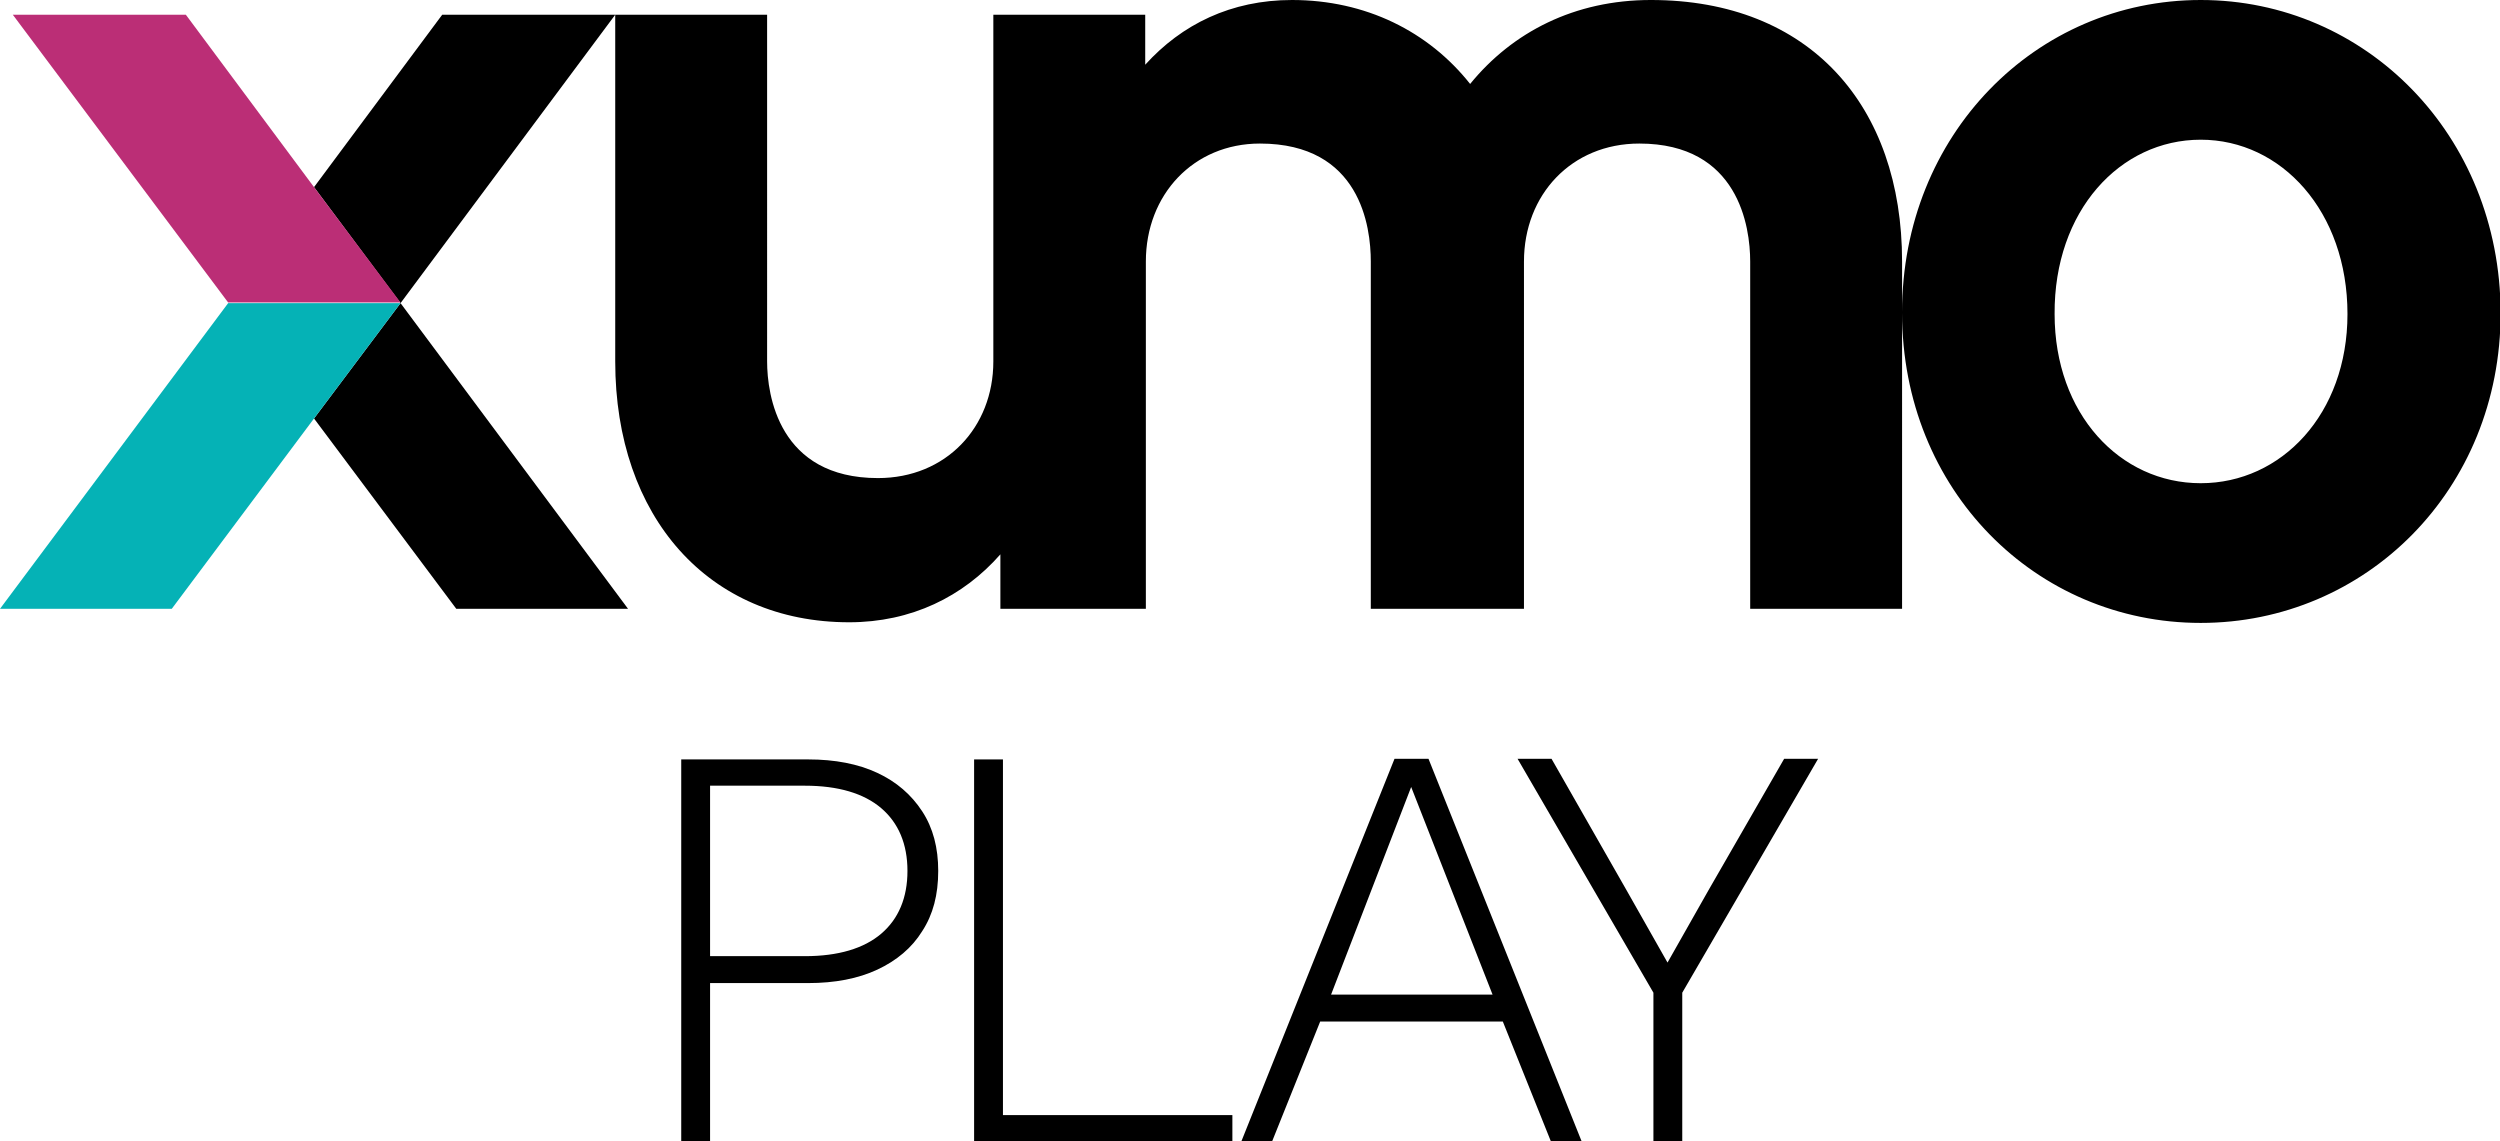
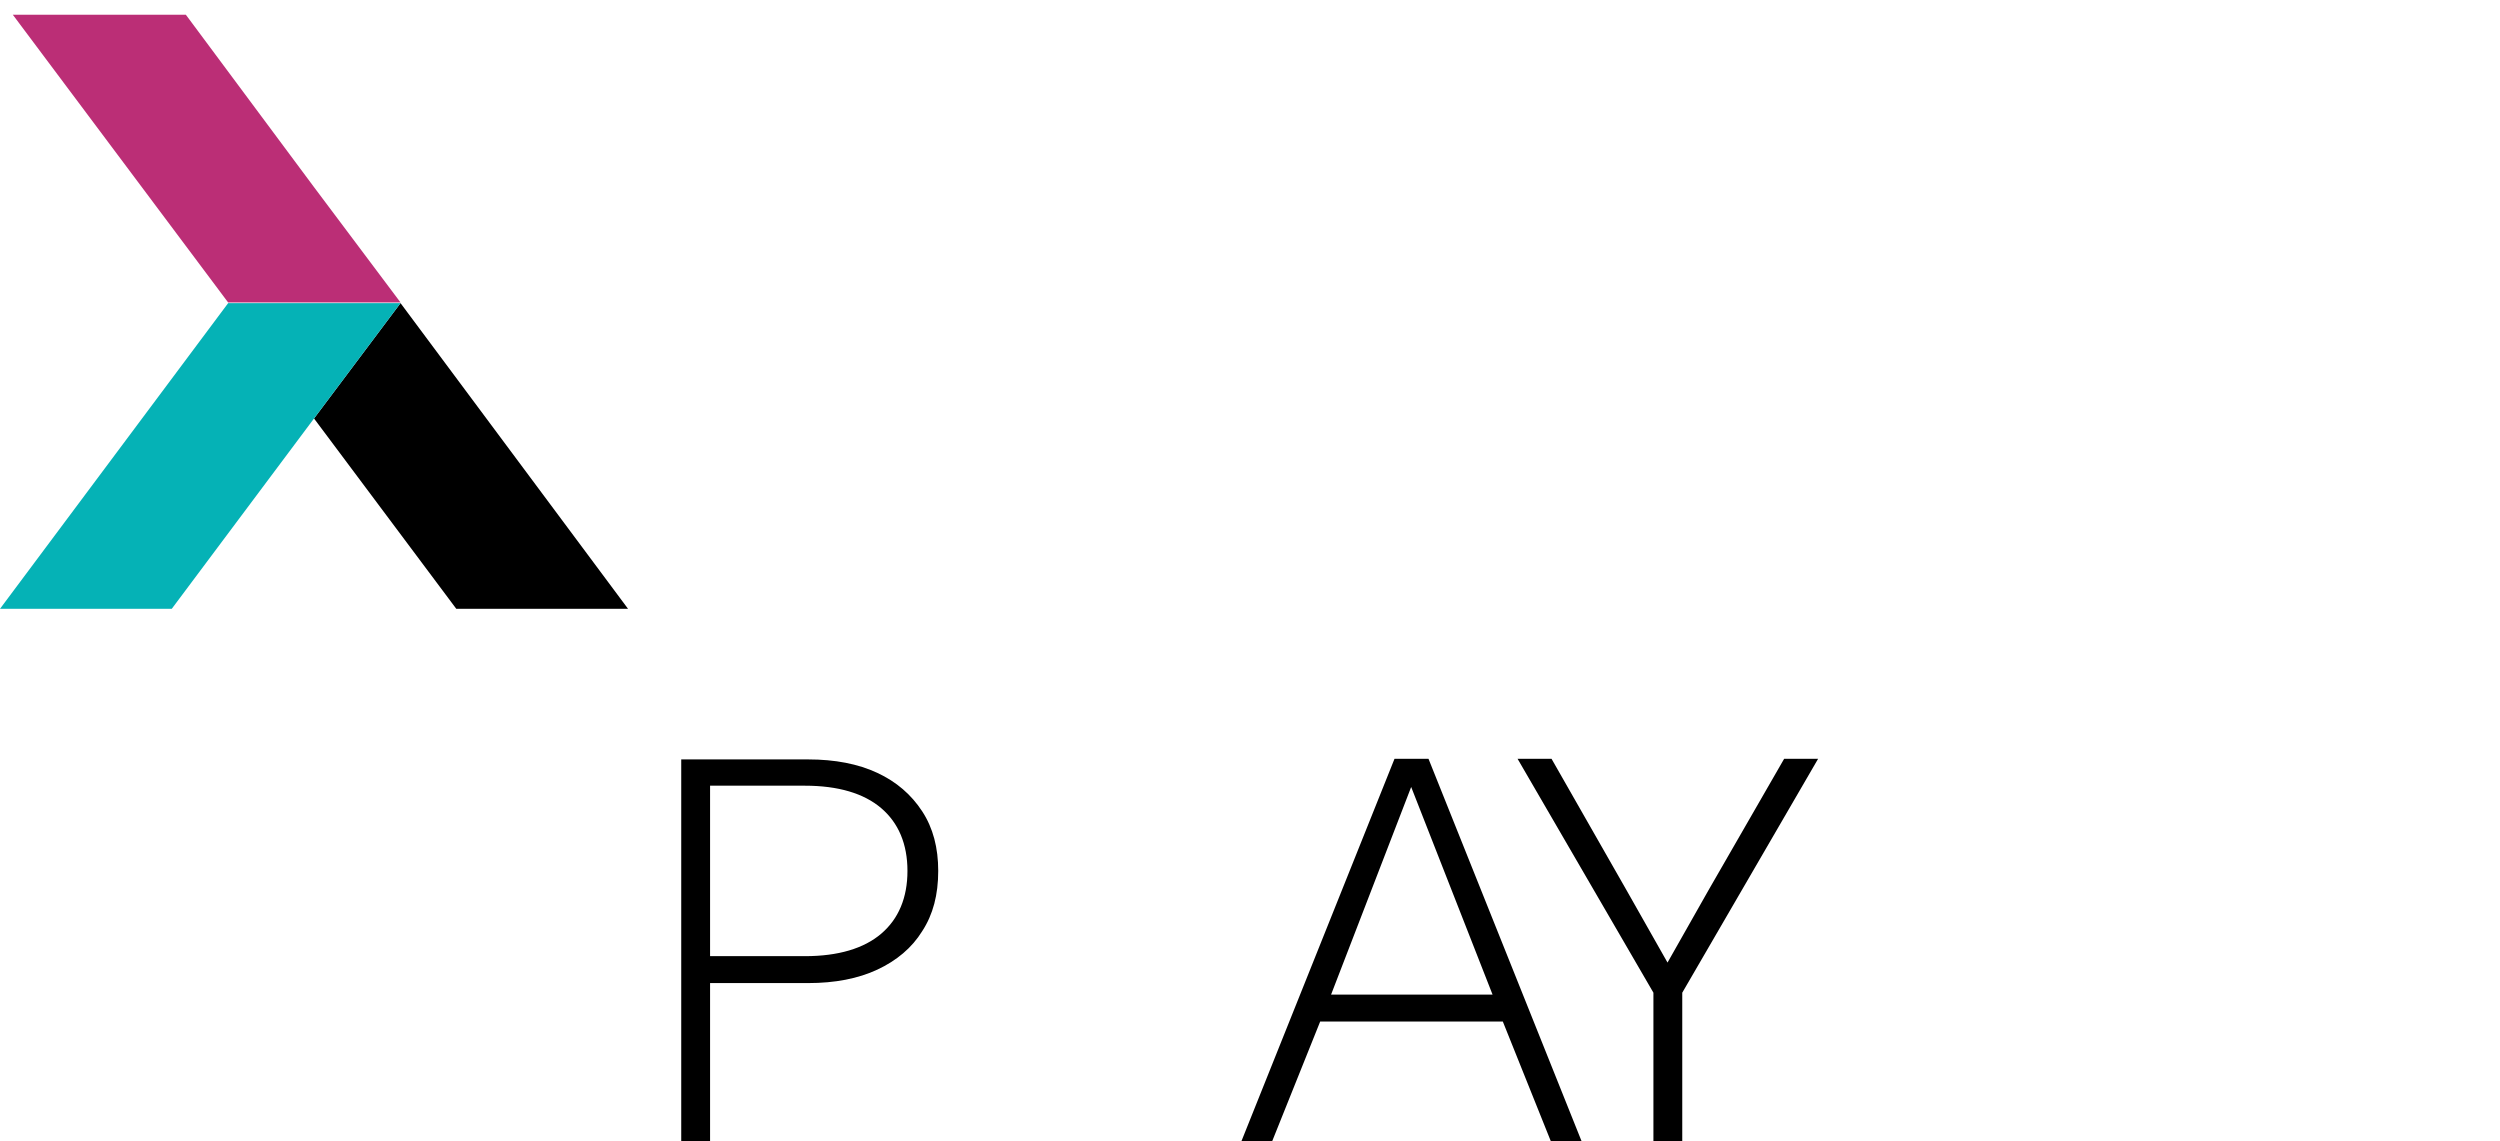
<svg xmlns="http://www.w3.org/2000/svg" xmlns:ns1="http://sodipodi.sourceforge.net/DTD/sodipodi-0.dtd" xmlns:ns2="http://www.inkscape.org/namespaces/inkscape" version="1.1" id="svg150" x="0px" y="0px" viewBox="0 0 390.1 178.1" style="enable-background:new 0 0 390.1 178.1;" xml:space="preserve">
  <style type="text/css">
	.st0{fill:#BB2E76;}
	.st1{fill:#05B2B6;}
</style>
  <ns1:namedview bordercolor="#999999" borderopacity="1" id="namedview152" ns2:current-layer="svg150" ns2:cx="1.5803052" ns2:cy="6.5273476" ns2:deskcolor="#d1d1d1" ns2:pagecheckerboard="0" ns2:pageopacity="0" ns2:showpageshadow="0" ns2:zoom="7.2770753" pagecolor="#ffffff" showgrid="false">
	</ns1:namedview>
  <g>
    <path id="path3814" d="M278.4,118.4h5.3l-21.2,36.5v23.3h-4.5v-23.3l-21.2-36.5h5.3l11.7,20.5l6.4,11.3l6.4-11.3L278.4,118.4z" />
    <path id="path3810" d="M217.6,118.4l-23.9,59.7h4.8l7.5-18.7h28.5l7.5,18.7h4.8l-23.9-59.7H217.6z M220.2,122.8l12.7,32.4h-25.2   L220.2,122.8z" />
-     <path id="path3808" d="M156.5,174h35.8v4.2H152v-59.7h4.5V174z" />
    <path id="path144" d="M106.3,118.4v59.7h4.5v-24.7h15.3c4.2,0,7.8-0.7,10.8-2.1c3-1.4,5.4-3.4,7-6c1.7-2.6,2.5-5.7,2.5-9.4   c0-3.6-0.8-6.7-2.5-9.3c-1.7-2.6-4-4.6-7-6c-3-1.4-6.6-2.1-10.8-2.1H106.3z M110.8,122.6h14.8c5.2,0,9.2,1.2,11.9,3.5   c2.7,2.3,4.1,5.6,4.1,9.8c0,4.2-1.4,7.5-4.1,9.8c-2.7,2.3-6.7,3.5-11.9,3.5h-14.8V122.6z" />
  </g>
  <g>
    <path id="path3822" d="M62.5,47.3L98,95H71.2L49,65.3L62.5,47.3z" />
-     <path id="path3820" d="M62.5,47.3L49,29.2L69,2.3l27,0L62.5,47.3z" />
-     <path id="path3816" d="M201.6,0c-9.5,0-17.2,3.8-22.9,10.1V2.3H155v54.1c0,10.3-7.4,18.2-18,18.2c-15.5,0-17.3-13-17.3-18.2V2.3H96   v54.1c0,24.3,14.6,40.7,36.5,40.7c9.7,0,17.8-4,23.6-10.6V95h22.7V40.8c0-10.4,7.4-18.4,17.8-18.4c15.7,0,17.3,13,17.3,18.4V95   h23.9V40.8c0-10.4,7.4-18.4,18-18.4c15.5,0,17.3,13,17.3,18.4V95h23.7V48.8c0,27.7,20.9,48.4,46.6,48.4c25.7,0,46.8-20.7,46.8-48.4   C390.1,21,369.1,0,343.4,0c-25.7,0-46.6,21-46.6,48.7v-7.9c0-24.3-14.4-40.8-39.2-40.8c-11.9,0-21.6,5-28.2,13.1   C222.9,4.9,213.1,0,201.6,0z M343.4,21.8c12.6,0,22.9,11.2,22.9,27.2c0,15.6-10.3,26.4-22.9,26.4c-12.6,0-22.8-10.8-22.8-26.4   C320.5,32.9,330.8,21.8,343.4,21.8z" />
    <path id="path146" class="st0" d="M49,29.2L29,2.3H2l33.6,44.9h26.9L49,29.2z" />
    <path id="path148" class="st1" d="M62.5,47.3H35.6L0,95h26.8L49,65.3L62.5,47.3L62.5,47.3z" />
  </g>
</svg>